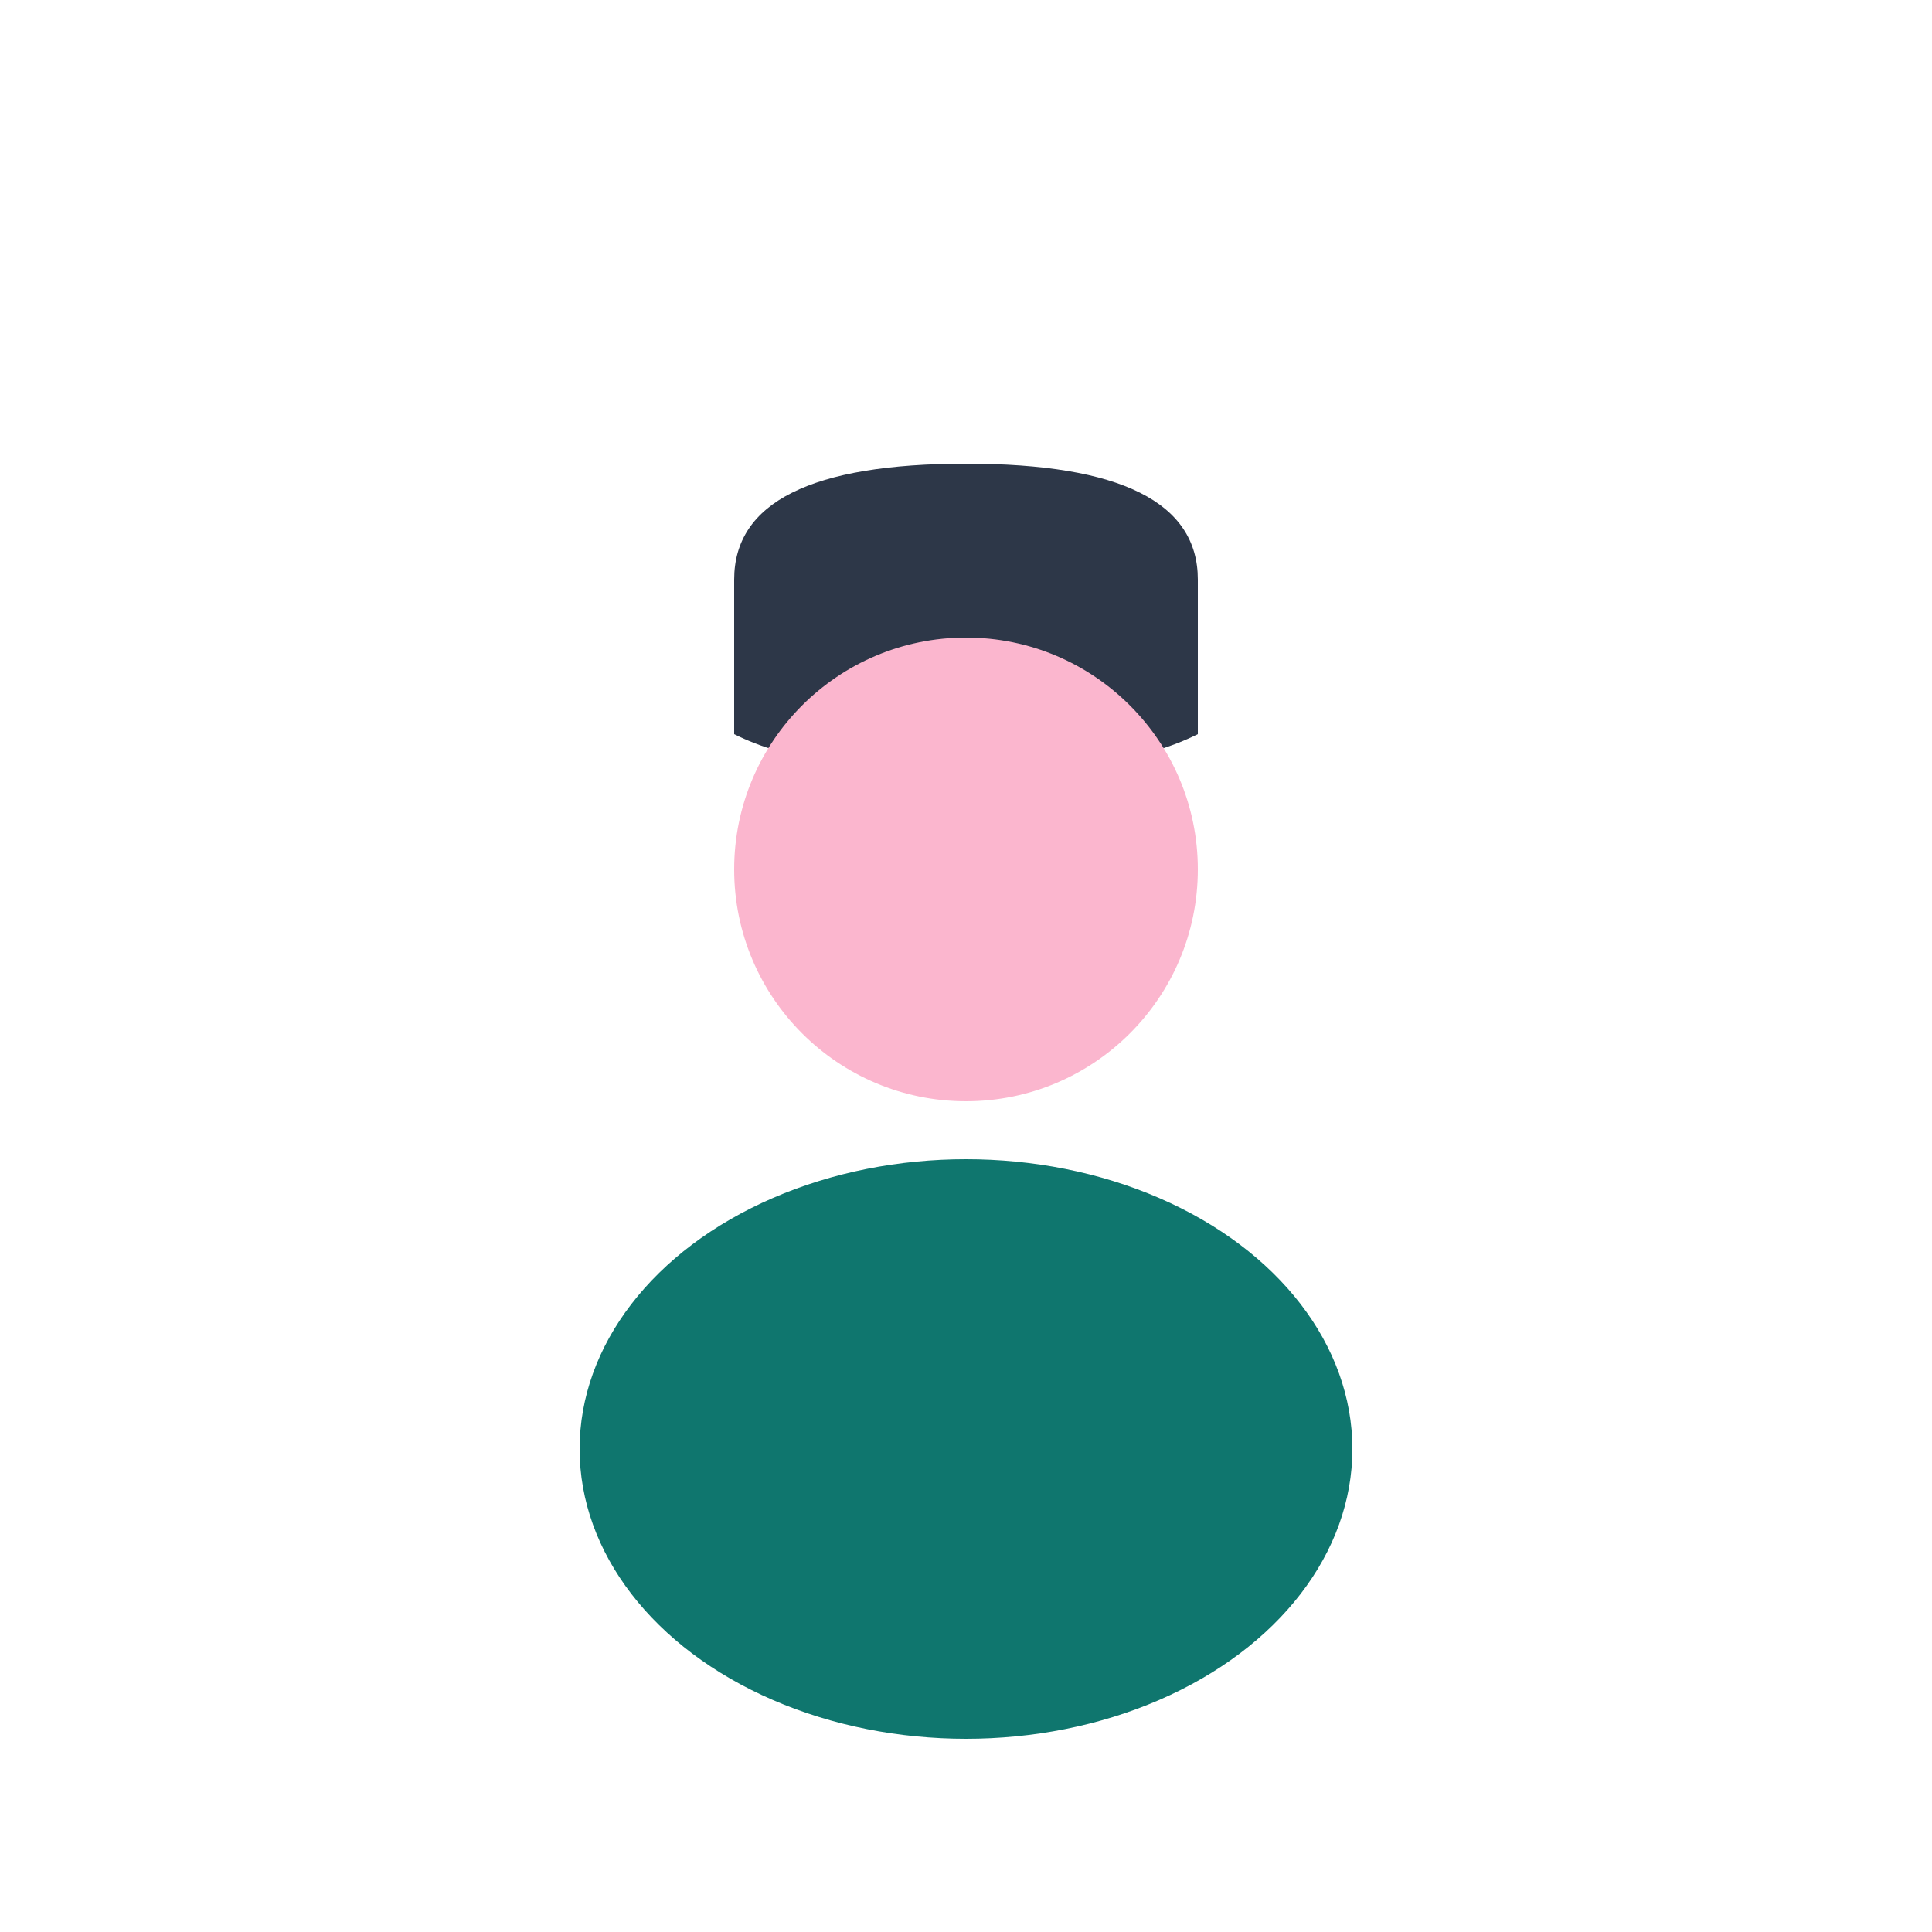
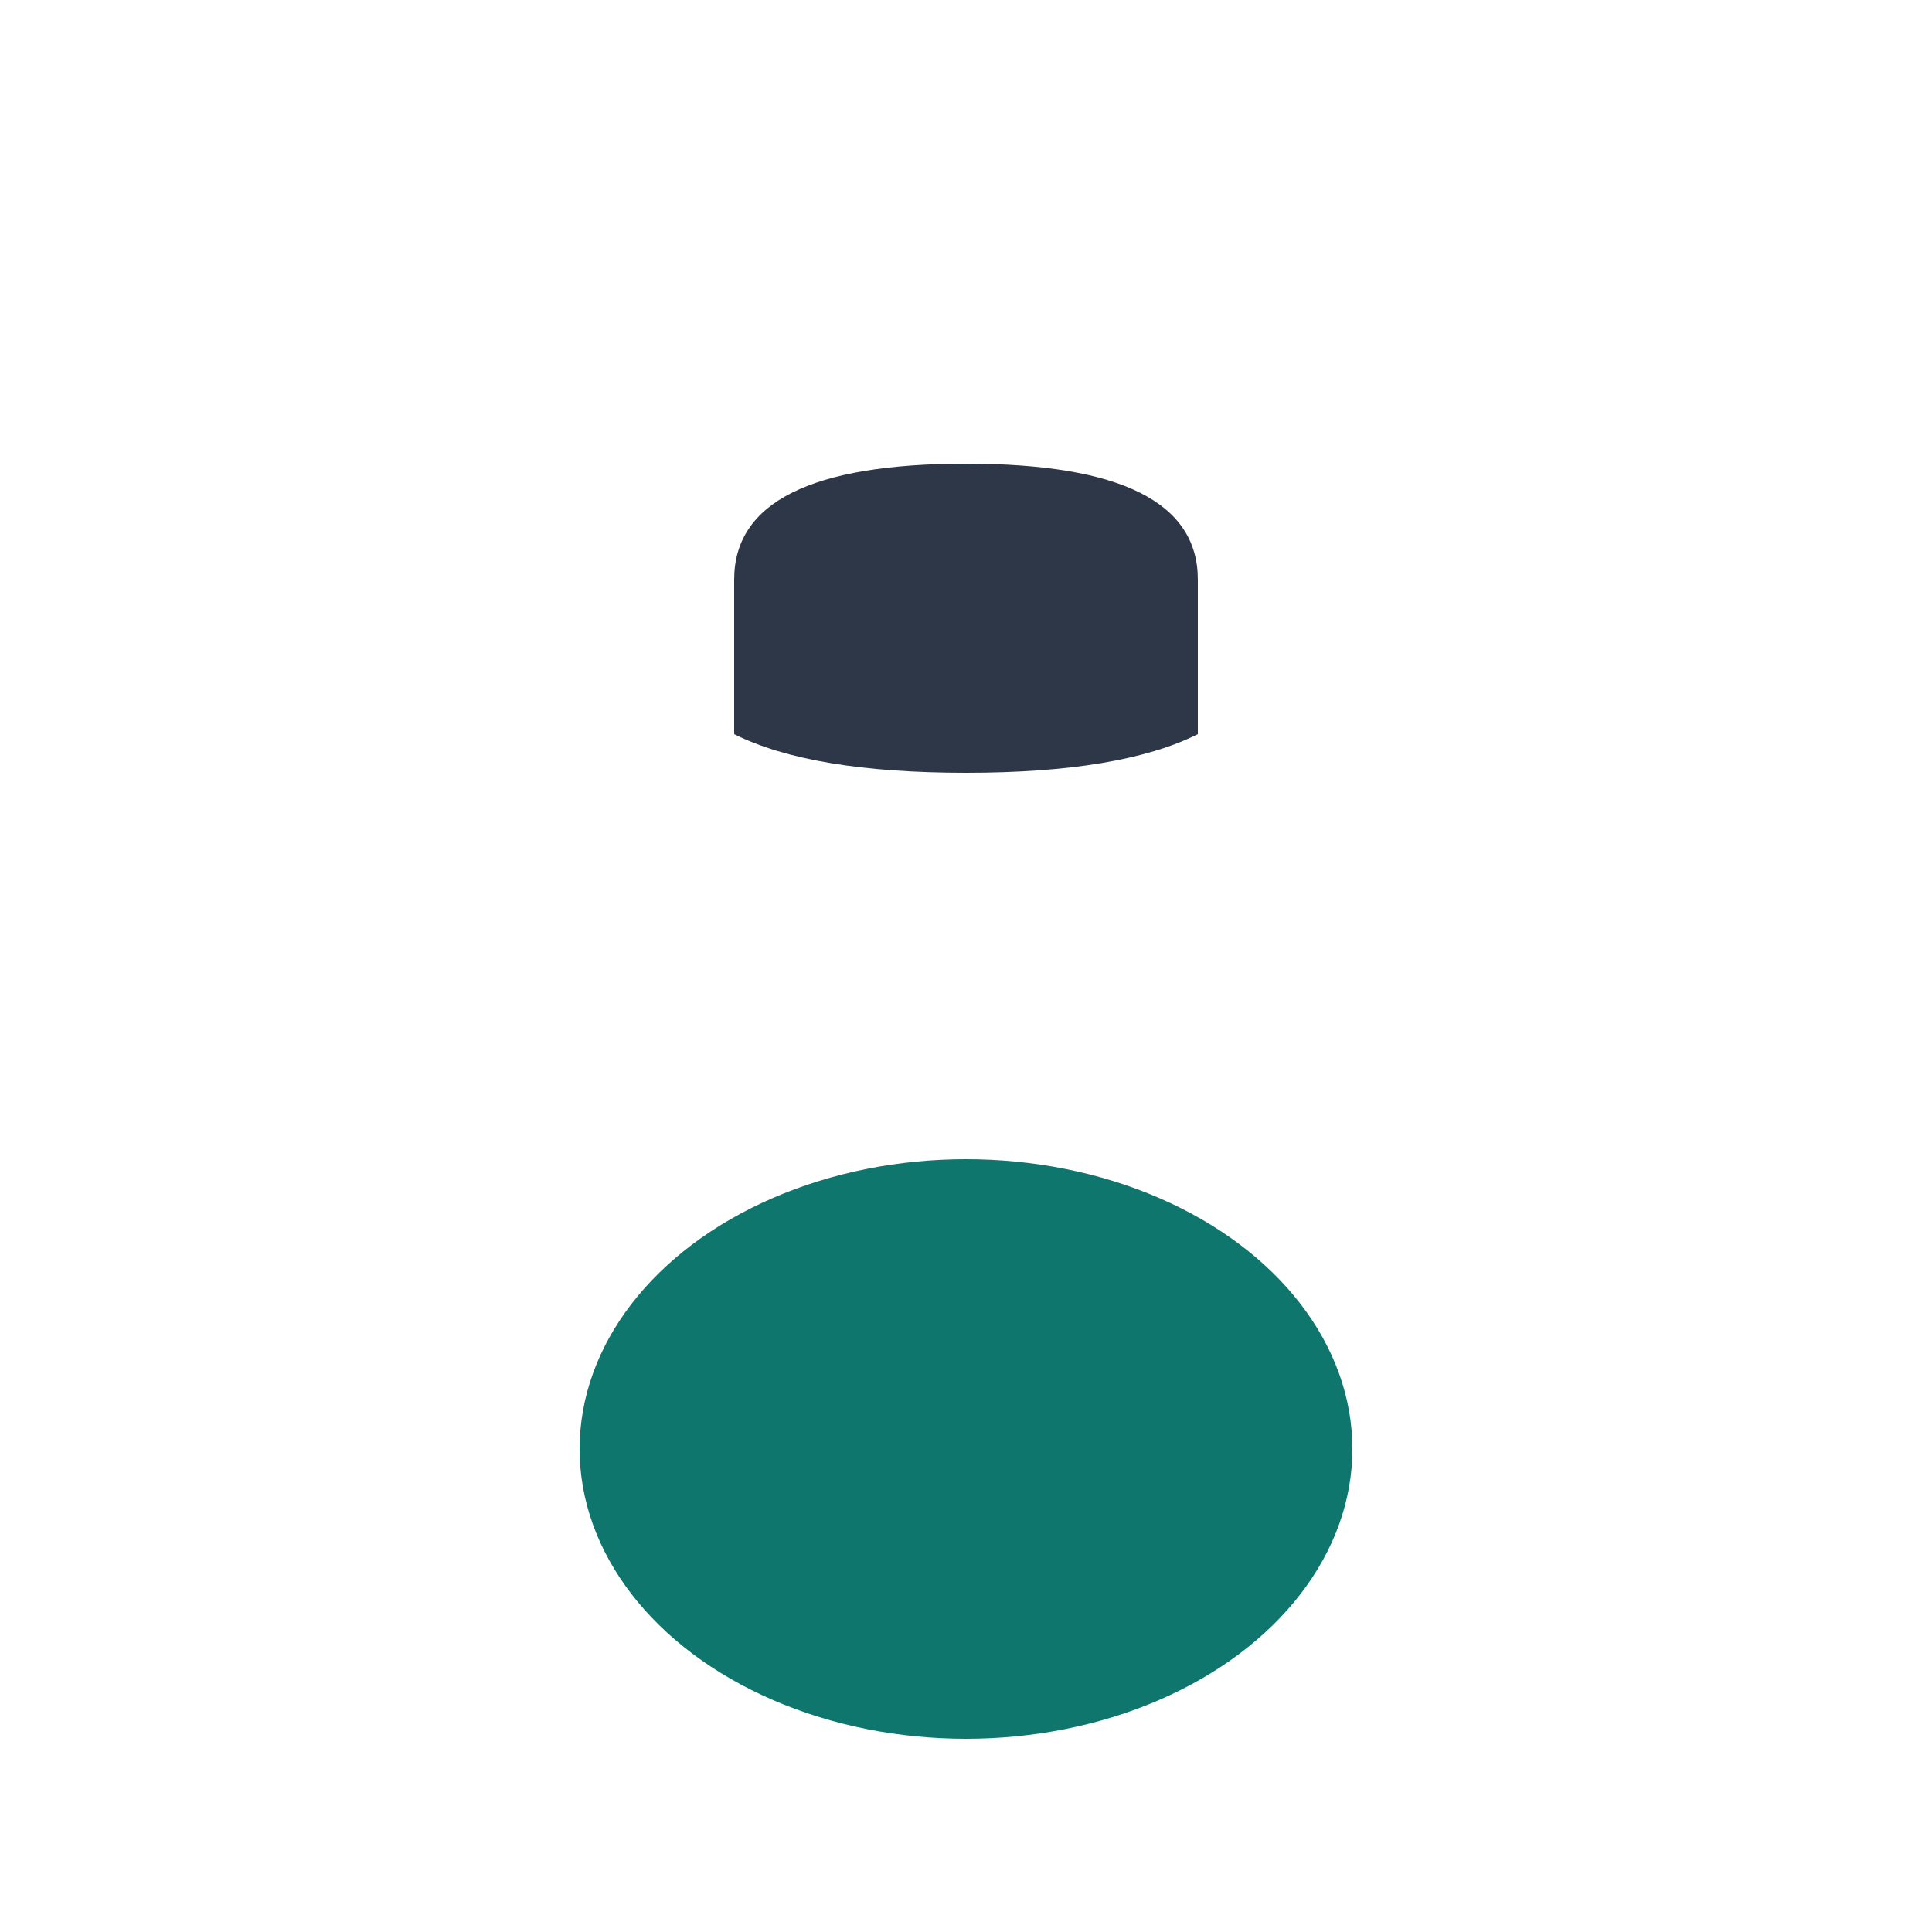
<svg xmlns="http://www.w3.org/2000/svg" width="60" height="60" viewBox="0 0 100 100" fill="none">
  <path d="M38 30 Q38 24 50 24 Q62 24 62 30 L62 38 Q58 40 50 40 Q42 40 38 38 Z" fill="#2D3748" />
-   <circle cx="50" cy="45" r="12" fill="#FBB6CE" />
  <ellipse cx="50" cy="75" rx="20" ry="15" fill="#0F766E" />
</svg>